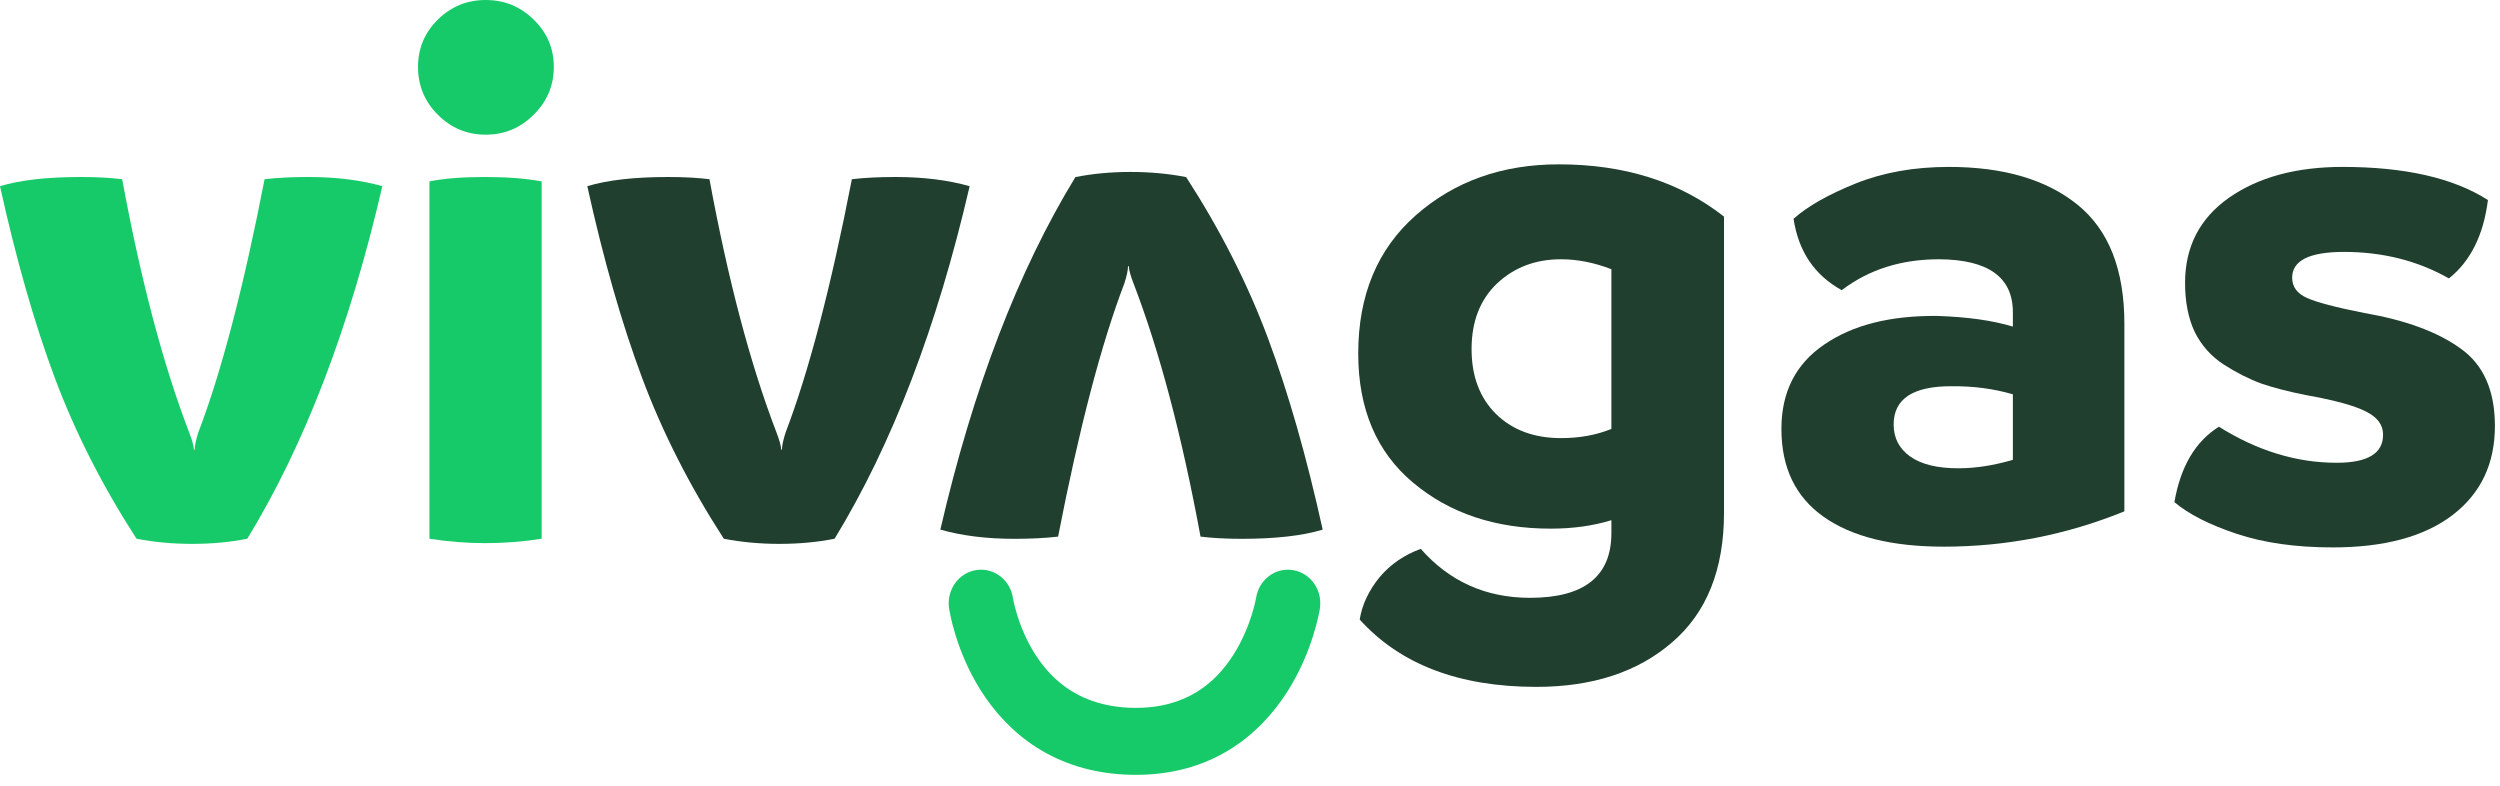
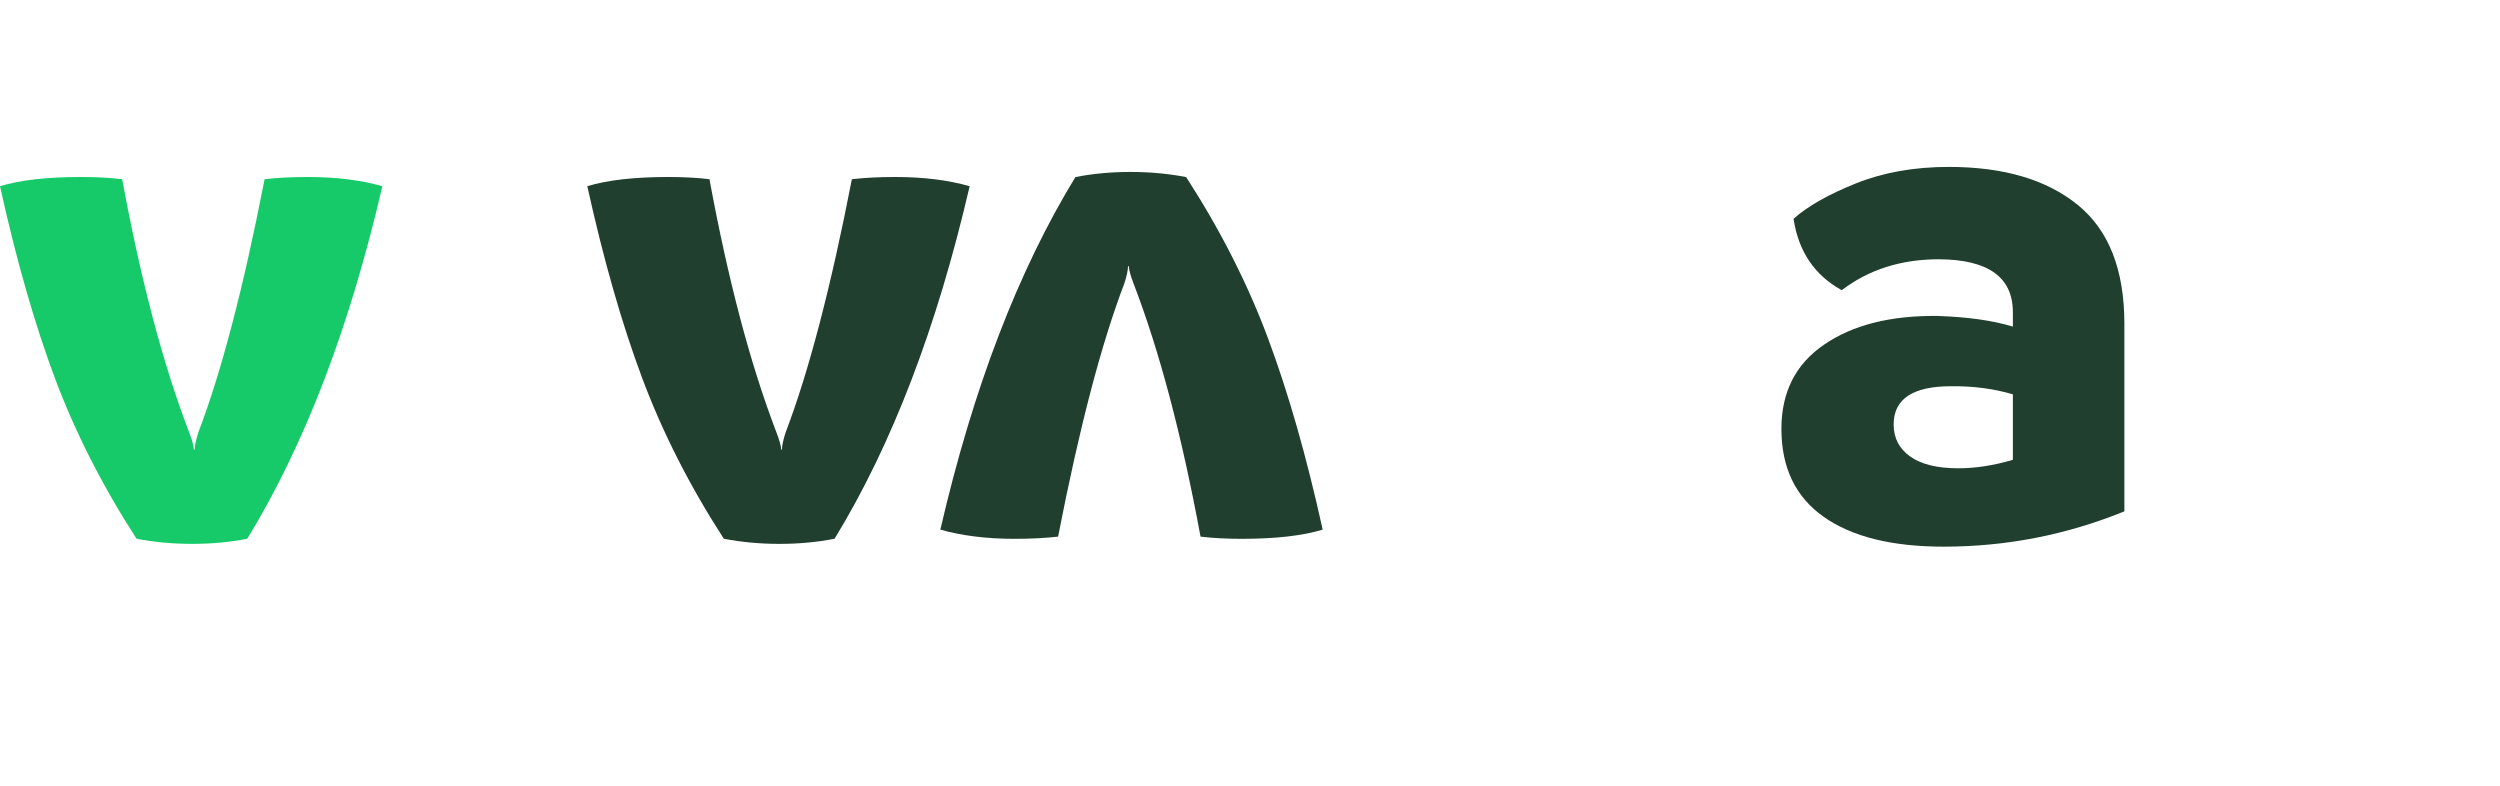
<svg xmlns="http://www.w3.org/2000/svg" width="140" height="44" viewBox="0 0 140 44" fill="none">
-   <path fill-rule="evenodd" clip-rule="evenodd" d="M72.412 31.926C73.399 32.09 74.071 33.052 73.913 34.075C73.91 34.094 73.913 34.076 73.913 34.077L73.912 34.079L73.912 34.083L73.91 34.094C73.909 34.103 73.907 34.114 73.905 34.126C73.9 34.151 73.895 34.183 73.888 34.222C73.873 34.3 73.852 34.407 73.823 34.537C73.765 34.798 73.675 35.157 73.541 35.583C73.276 36.429 72.829 37.569 72.099 38.72C70.604 41.077 67.908 43.46 63.424 43.39C58.994 43.321 56.355 40.953 54.897 38.624C54.185 37.487 53.755 36.367 53.501 35.538C53.373 35.12 53.288 34.768 53.233 34.512C53.206 34.384 53.186 34.279 53.172 34.202C53.165 34.164 53.16 34.132 53.156 34.108C53.154 34.095 53.152 34.085 53.151 34.076L53.149 34.065L53.149 34.06L53.148 34.058C53.148 34.057 53.158 34.12 53.156 34.108L53.148 34.056C53 33.032 53.681 32.077 54.669 31.923C55.655 31.77 56.574 32.472 56.726 33.492L56.726 33.493C56.727 33.497 56.728 33.508 56.731 33.526C56.737 33.56 56.749 33.62 56.766 33.7C56.8 33.862 56.859 34.105 56.95 34.404C57.135 35.007 57.443 35.799 57.933 36.582C58.878 38.092 60.497 39.592 63.479 39.639C66.457 39.685 68.099 38.2 69.076 36.659C69.582 35.862 69.904 35.047 70.1 34.424C70.196 34.115 70.259 33.862 70.297 33.694C70.315 33.61 70.328 33.548 70.334 33.511C70.338 33.493 70.34 33.481 70.341 33.476L70.341 33.476L70.34 33.479C70.341 33.477 70.341 33.475 70.341 33.474C70.502 32.455 71.428 31.763 72.412 31.926ZM70.34 33.479C70.34 33.479 70.34 33.48 70.34 33.48L70.34 33.479ZM70.341 33.474C70.341 33.474 70.341 33.475 70.341 33.476L70.341 33.474C70.341 33.473 70.341 33.473 70.341 33.474Z" fill="#17CA69" />
  <path d="M60.222 9.917C61.184 9.725 62.214 9.629 63.313 9.629C64.399 9.629 65.436 9.725 66.425 9.917C68.335 12.871 69.86 15.873 71 18.922C72.14 21.972 73.164 25.551 74.07 29.659C72.944 30.002 71.433 30.174 69.537 30.174C68.671 30.174 67.902 30.133 67.229 30.05C66.185 24.39 64.934 19.664 63.478 15.873C63.313 15.447 63.224 15.124 63.21 14.904L63.169 14.904C63.169 15.124 63.1 15.447 62.963 15.873C61.672 19.252 60.435 23.978 59.254 30.05C58.553 30.133 57.736 30.174 56.801 30.174C55.249 30.174 53.868 30.002 52.66 29.659C54.487 21.759 57.008 15.179 60.222 9.917Z" fill="#203F2F" />
  <path d="M46.737 30.169C45.775 30.361 44.745 30.457 43.646 30.457C42.56 30.457 41.523 30.361 40.534 30.169C38.624 27.215 37.099 24.213 35.959 21.164C34.819 18.114 33.795 14.535 32.889 10.427C34.015 10.084 35.526 9.912 37.422 9.912C38.288 9.912 39.057 9.953 39.73 10.036C40.774 15.696 42.025 20.422 43.481 24.213C43.646 24.639 43.735 24.962 43.749 25.182H43.79C43.79 24.962 43.858 24.639 43.996 24.213C45.287 20.834 46.524 16.108 47.705 10.036C48.406 9.953 49.223 9.912 50.157 9.912C51.71 9.912 53.091 10.084 54.3 10.427C52.472 18.327 49.951 24.907 46.737 30.169Z" fill="#203F2F" />
-   <path d="M29.88 6.429C29.138 7.171 28.245 7.542 27.201 7.542C26.157 7.542 25.264 7.171 24.522 6.429C23.78 5.688 23.409 4.795 23.409 3.751C23.409 2.706 23.78 1.82 24.522 1.092C25.264 0.364 26.157 0 27.201 0C28.245 0 29.138 0.364 29.88 1.092C30.635 1.82 31.013 2.706 31.013 3.751C31.013 4.795 30.635 5.688 29.88 6.429ZM27.16 30.416C26.143 30.416 25.106 30.334 24.048 30.169V10.159C24.858 9.994 25.896 9.912 27.16 9.912C28.396 9.912 29.454 9.994 30.333 10.159V30.169C29.317 30.334 28.259 30.416 27.16 30.416Z" fill="#17CA69" />
  <path d="M13.848 30.169C12.886 30.361 11.856 30.457 10.757 30.457C9.672 30.457 8.634 30.361 7.645 30.169C5.736 27.215 4.211 24.213 3.07 21.164C1.93 18.114 0.907 14.535 0 10.427C1.127 10.084 2.638 9.912 4.534 9.912C5.399 9.912 6.168 9.953 6.842 10.036C7.886 15.696 9.136 20.422 10.592 24.213C10.757 24.639 10.846 24.962 10.86 25.182H10.901C10.901 24.962 10.97 24.639 11.107 24.213C12.399 20.834 13.635 16.108 14.816 10.036C15.517 9.953 16.335 9.912 17.269 9.912C18.821 9.912 20.202 10.084 21.411 10.427C19.584 18.327 17.063 24.907 13.848 30.169Z" fill="#17CA69" />
-   <path d="M130.628 30.655C128.567 30.655 126.774 30.401 125.249 29.892C123.724 29.384 122.563 28.793 121.767 28.12C122.11 26.128 122.941 24.72 124.26 23.896C126.403 25.242 128.601 25.915 130.854 25.915C132.599 25.915 133.465 25.386 133.451 24.328C133.451 23.793 133.135 23.367 132.503 23.051C131.871 22.721 130.744 22.412 129.123 22.123C128.162 21.931 127.337 21.718 126.65 21.485C125.964 21.237 125.256 20.88 124.528 20.413C123.814 19.946 123.271 19.334 122.9 18.579C122.543 17.823 122.364 16.91 122.364 15.838C122.364 13.819 123.182 12.232 124.816 11.078C126.465 9.924 128.588 9.347 131.184 9.347C134.674 9.347 137.387 9.965 139.324 11.202C139.077 13.166 138.348 14.629 137.14 15.591C135.395 14.602 133.437 14.107 131.267 14.107C129.329 14.107 128.361 14.588 128.361 15.55C128.361 16.058 128.636 16.436 129.185 16.683C129.735 16.93 130.806 17.212 132.4 17.528C134.708 17.926 136.501 18.586 137.778 19.506C139.07 20.413 139.715 21.862 139.715 23.854C139.715 25.97 138.925 27.632 137.346 28.841C135.766 30.05 133.526 30.655 130.628 30.655Z" fill="#203F2F" />
  <path d="M109.135 9.347C112.199 9.347 114.603 10.054 116.348 11.47C118.092 12.884 118.965 15.103 118.965 18.126V28.635C115.722 29.954 112.35 30.613 108.847 30.613C105.948 30.613 103.708 30.057 102.129 28.944C100.549 27.831 99.759 26.19 99.759 24.019C99.759 21.959 100.556 20.386 102.149 19.3C103.743 18.201 105.859 17.665 108.496 17.693C110.186 17.748 111.594 17.947 112.721 18.29V17.487C112.721 15.522 111.34 14.533 108.579 14.519C106.463 14.519 104.65 15.096 103.138 16.25C101.613 15.412 100.714 14.08 100.439 12.252C101.222 11.552 102.383 10.893 103.921 10.274C105.46 9.656 107.198 9.347 109.135 9.347ZM106.044 23.772C106.044 24.527 106.353 25.125 106.971 25.565C107.59 26.004 108.489 26.224 109.671 26.224C110.632 26.224 111.649 26.066 112.721 25.75V22.082C111.649 21.766 110.495 21.615 109.259 21.629C107.116 21.629 106.044 22.343 106.044 23.772Z" fill="#203F2F" />
-   <path d="M87.291 9.203C90.973 9.203 94.058 10.178 96.544 12.129V28.718C96.544 31.891 95.576 34.309 93.638 35.971C91.715 37.634 89.18 38.465 86.034 38.465C81.707 38.465 78.41 37.208 76.143 34.694C76.28 33.856 76.651 33.066 77.256 32.324C77.874 31.596 78.643 31.067 79.564 30.737C81.171 32.564 83.211 33.478 85.684 33.478C88.72 33.478 90.238 32.269 90.238 29.851V29.13C89.222 29.446 88.088 29.604 86.838 29.604C83.747 29.604 81.178 28.745 79.131 27.028C77.084 25.311 76.061 22.899 76.061 19.795C76.061 16.525 77.139 13.942 79.296 12.046C81.453 10.151 84.118 9.203 87.291 9.203ZM87.415 24.534C88.459 24.534 89.4 24.363 90.238 24.019V15.076C89.277 14.705 88.335 14.519 87.415 14.519C85.986 14.519 84.791 14.973 83.829 15.879C82.882 16.786 82.408 18.009 82.408 19.547C82.408 21.072 82.868 22.288 83.788 23.195C84.709 24.088 85.918 24.534 87.415 24.534Z" fill="#203F2F" />
</svg>